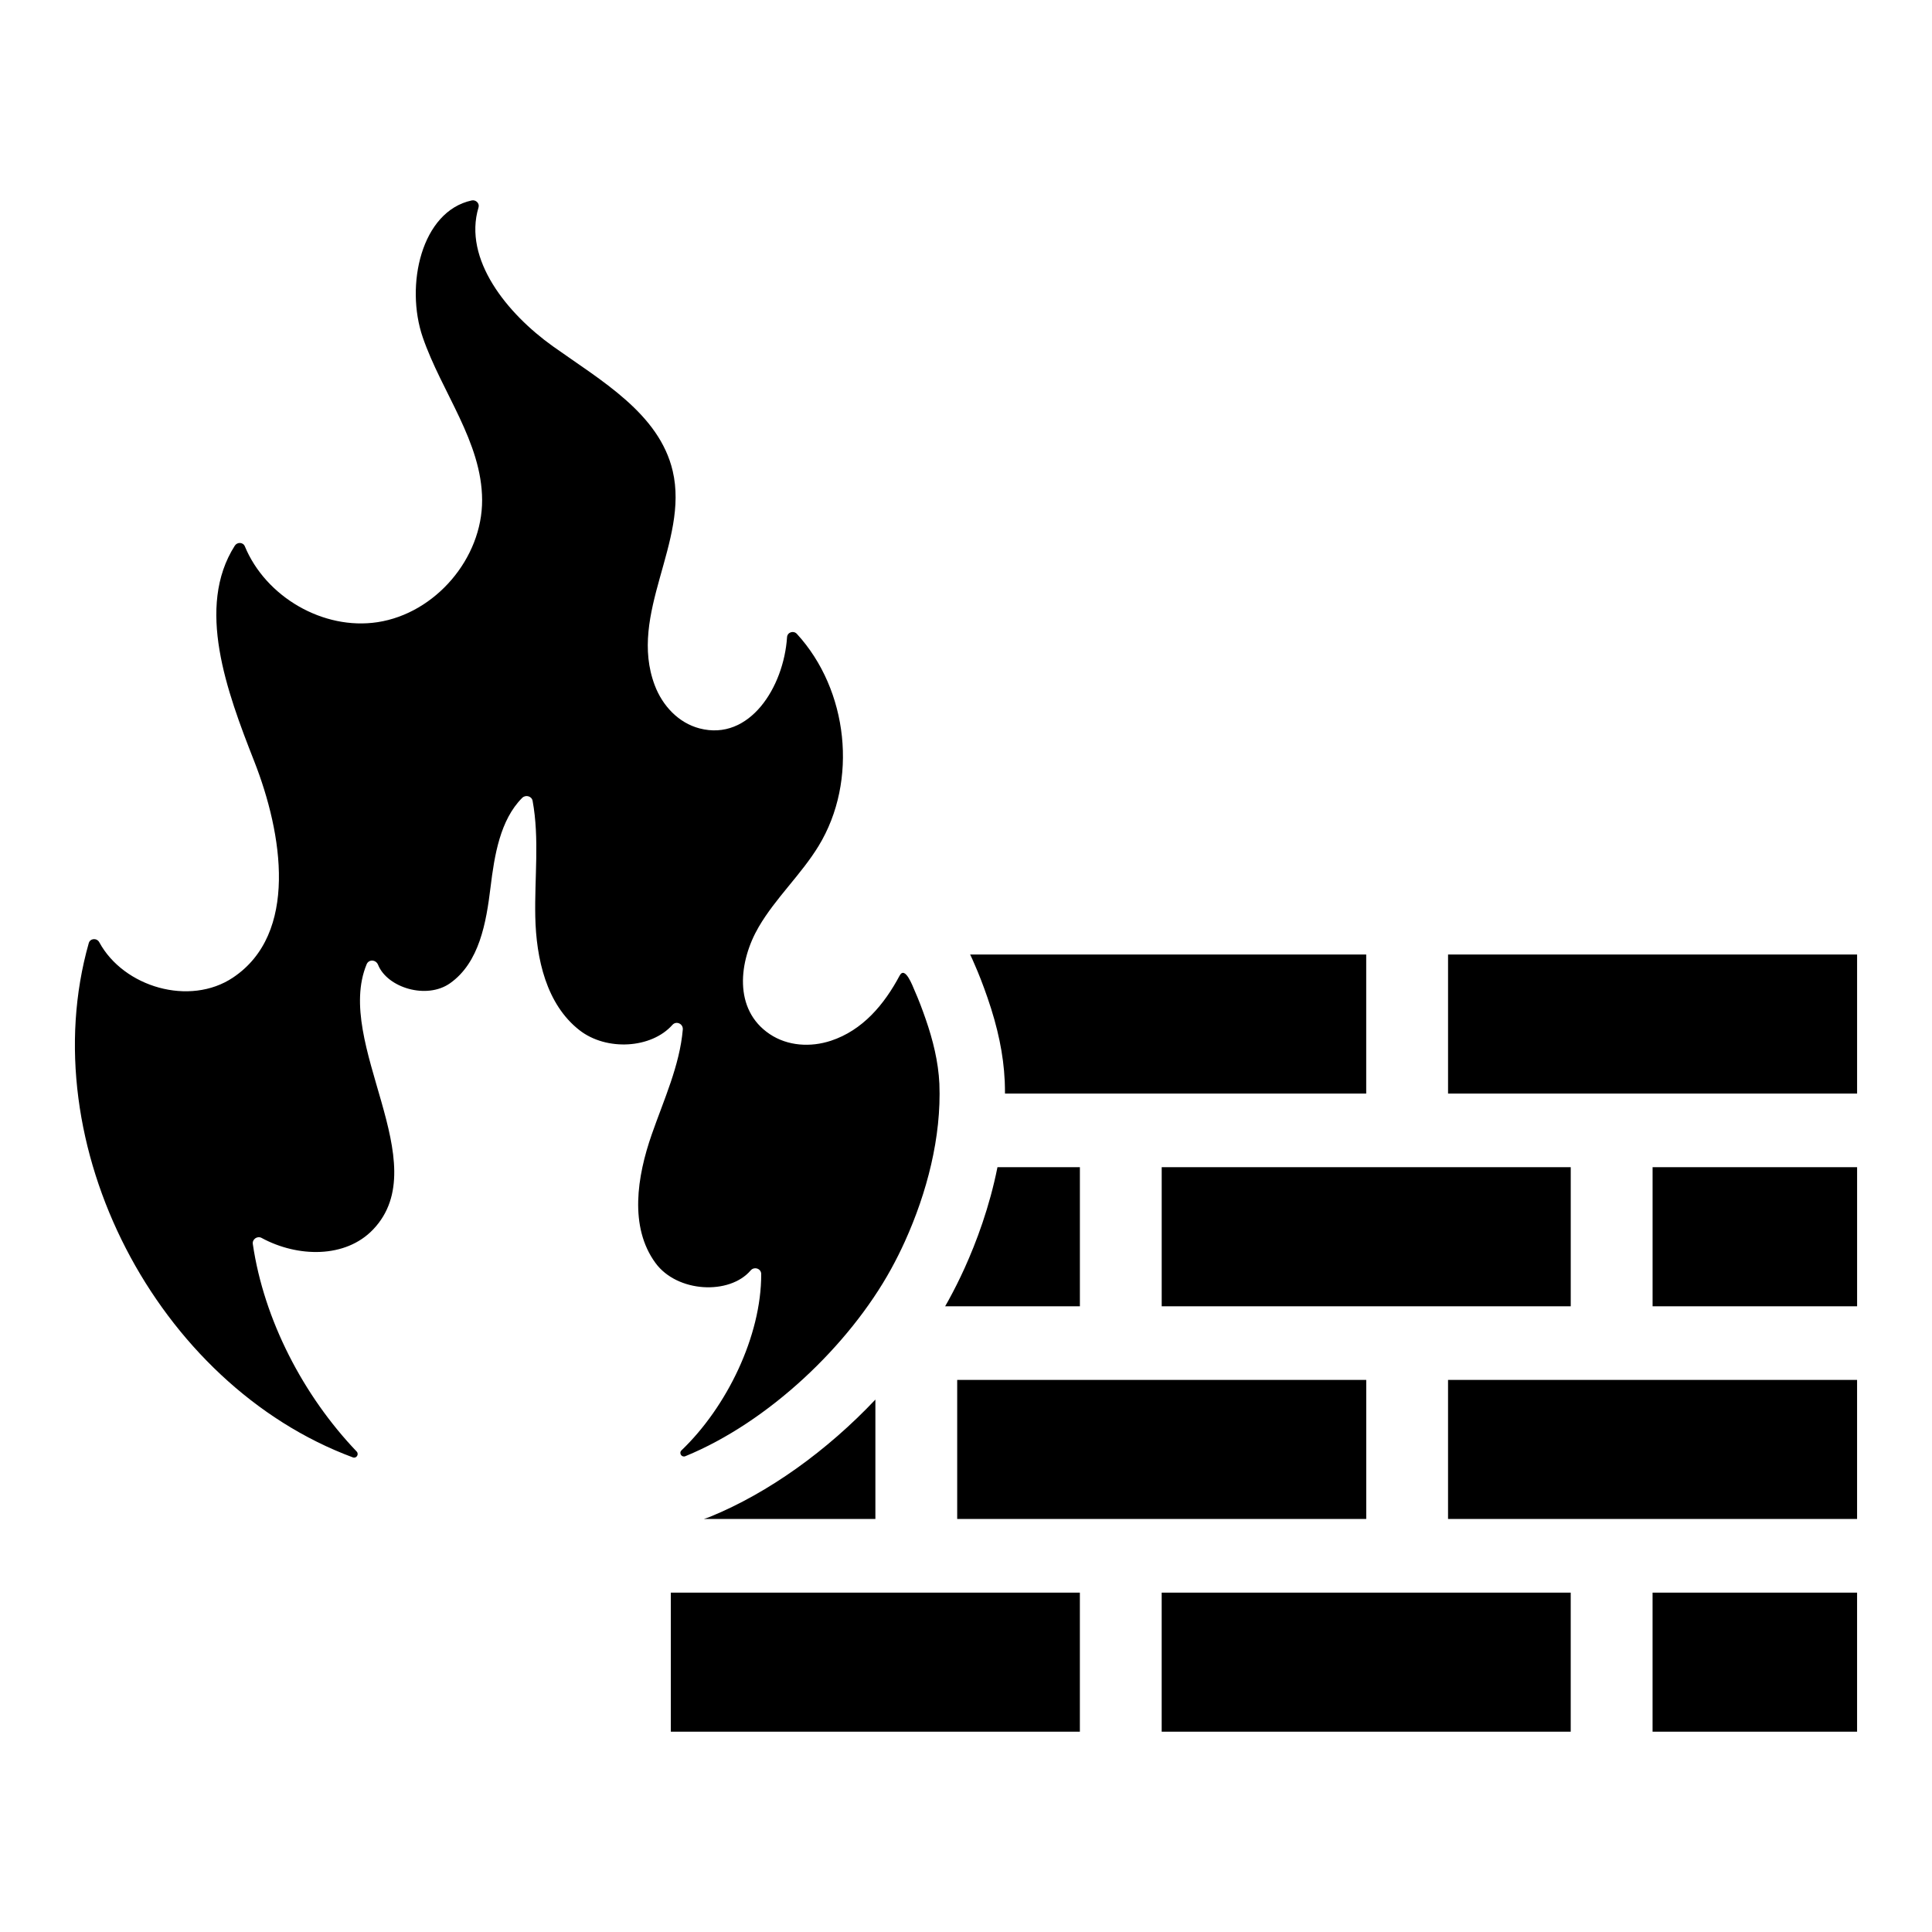
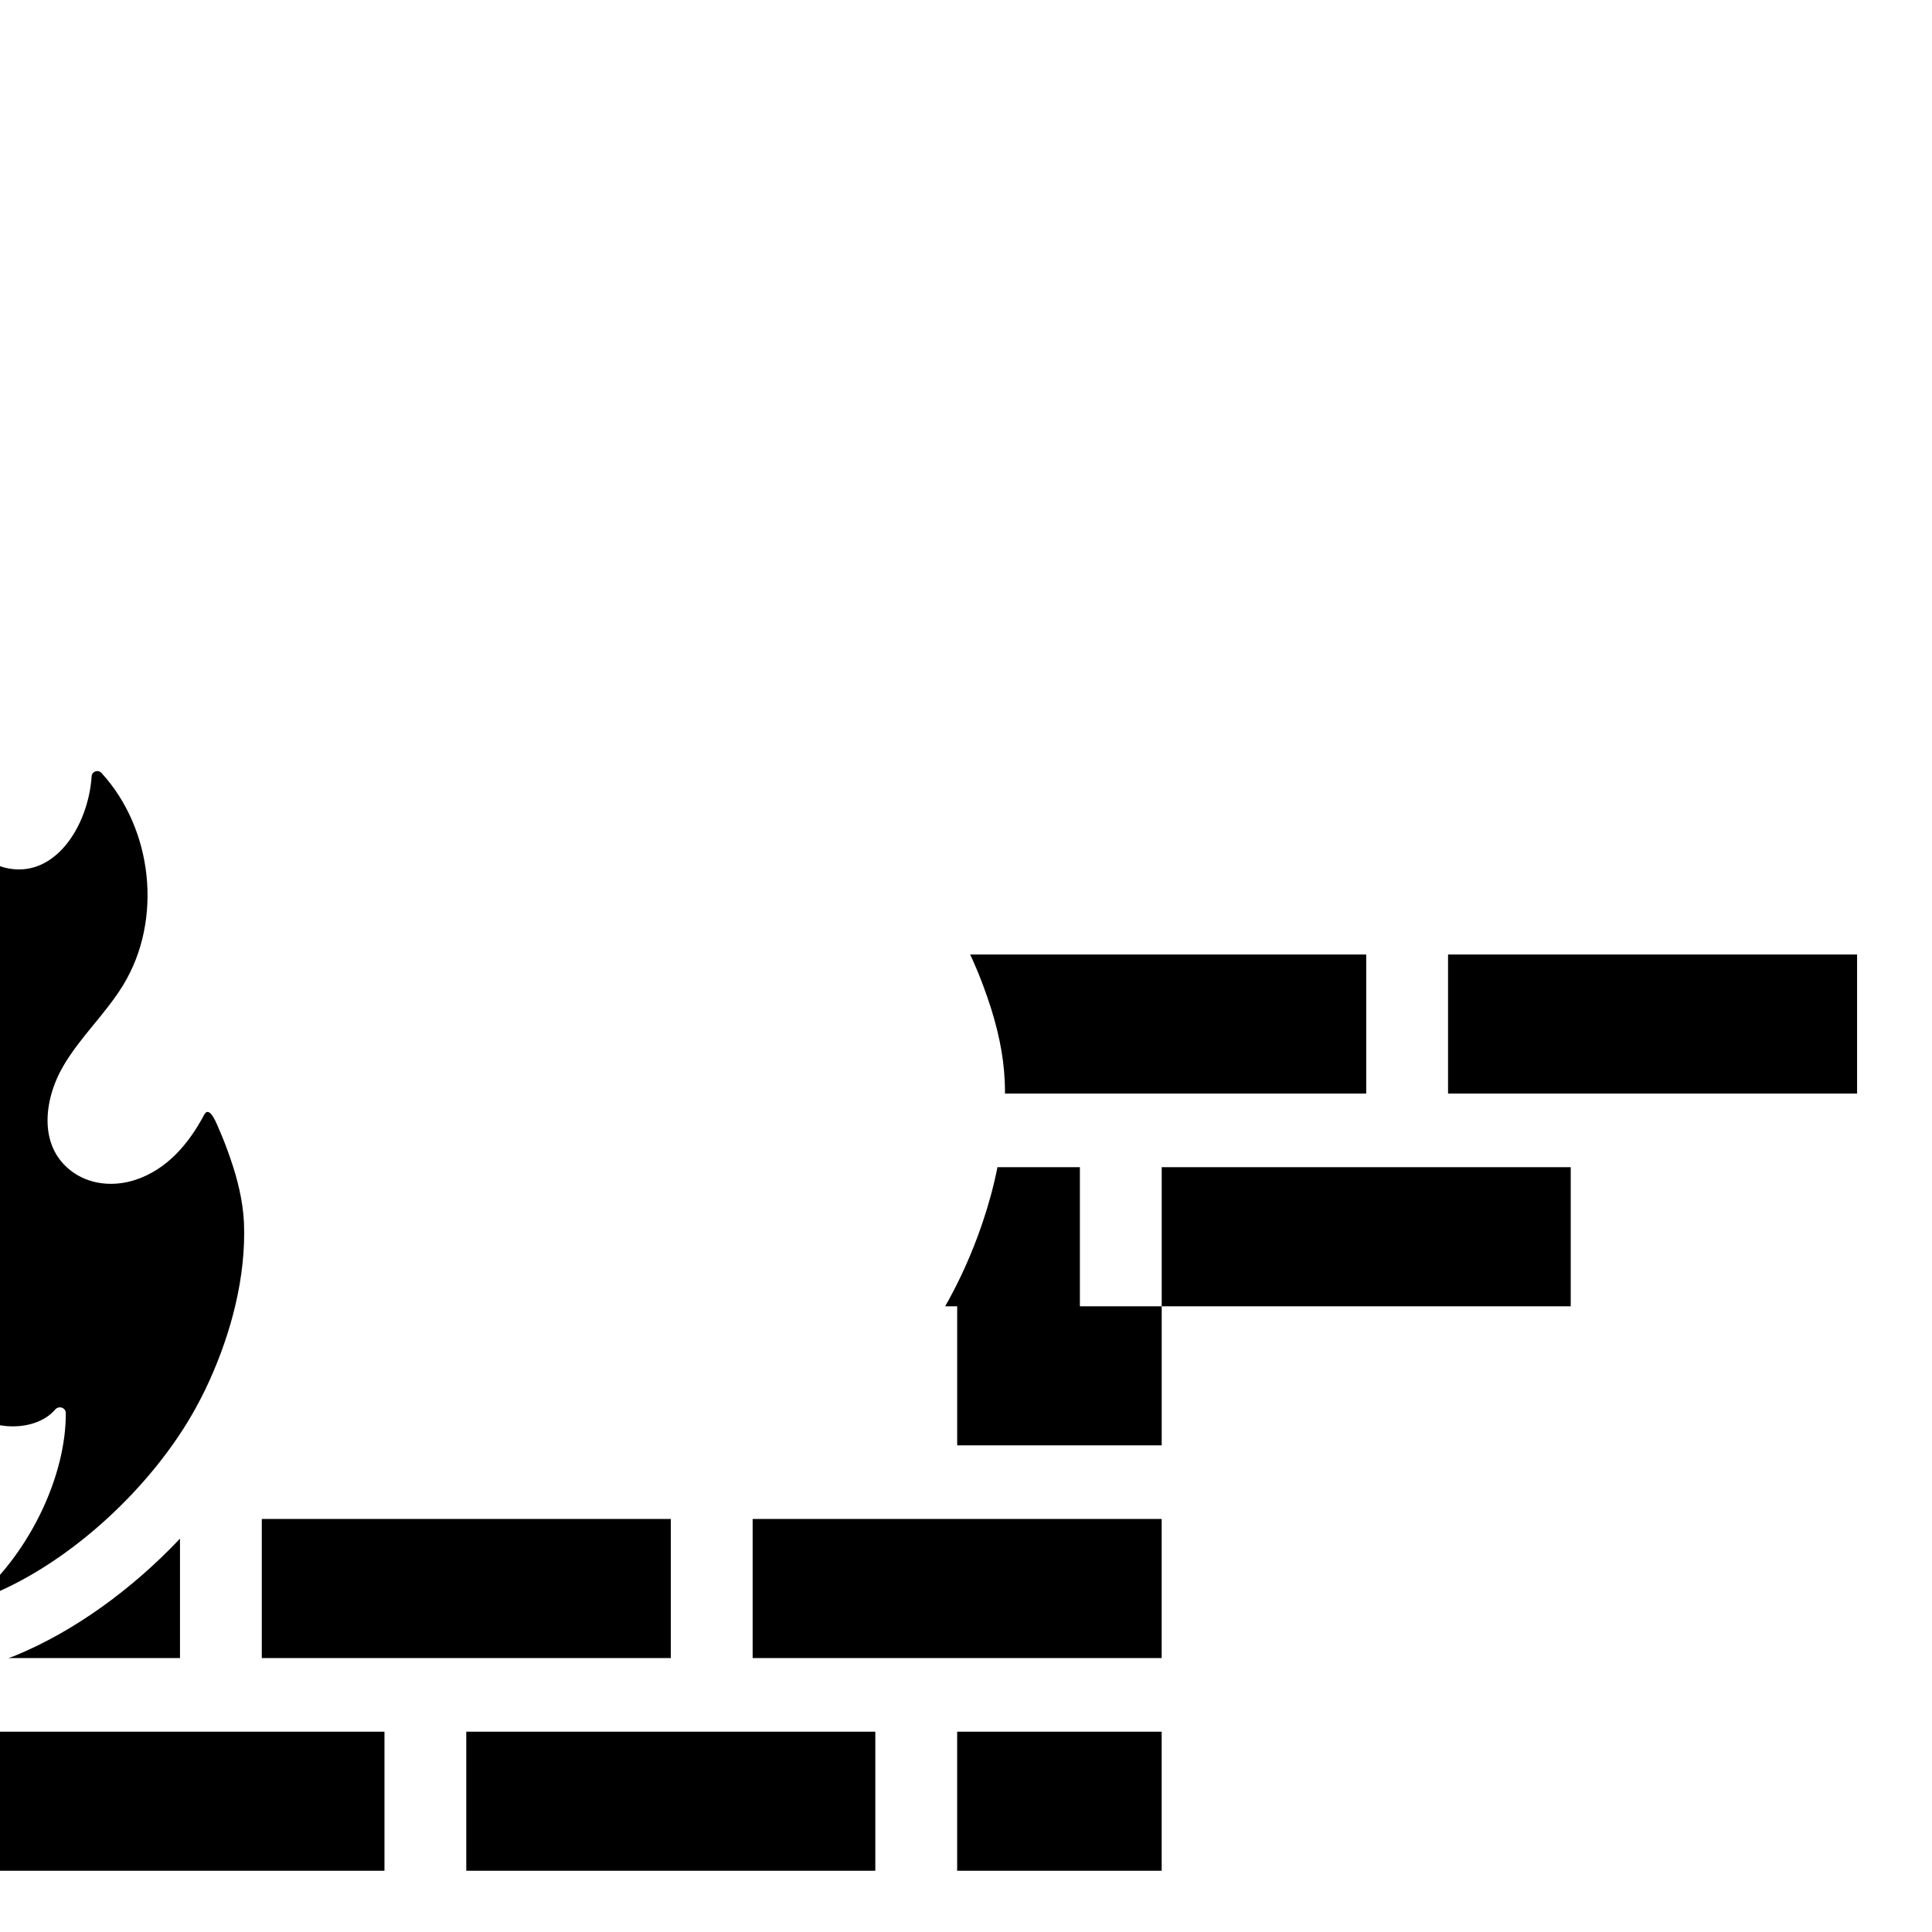
<svg xmlns="http://www.w3.org/2000/svg" fill="#000000" width="800px" height="800px" version="1.1" viewBox="144 144 512 512">
-   <path d="m401.1 396.95h104.96v36.855l-95.727 0.004c0-1.094-0.023-2.191-0.066-3.305l-0.012-0.121c-0.312-6.863-1.809-14.059-4.562-21.996-1.184-3.414-2.277-6.242-3.438-8.867l-0.043-0.098c-0.355-0.855-0.727-1.68-1.117-2.473zm235.05 0h-108.4v36.855h108.4zm-240.83 91.73c-0.27 0.5-0.551 0.996-0.844 1.496h35.707v-36.855h-21.844c-2.102 10.535-5.562 19.805-8.727 26.785-1.312 2.894-2.754 5.777-4.293 8.574zm56.543 1.496h108.4v-36.855h-108.4zm184.29-36.855h-54.199v36.855h54.199zm-303.95 92.629c-0.551 0.227-1.129 0.422-1.691 0.598h45.477v-31.645c-12.762 13.508-28.262 24.695-43.785 31.047zm65.465 0.598h108.4v-36.855l-108.4-0.004zm238.48-36.859h-108.4v36.855h108.4zm-314.37 93.227h108.4v-36.855h-108.4zm130.08 0h108.4v-36.855h-108.4zm184.29-36.855h-54.199v36.855h54.199zm-430.39-163c-11.48 7.684-28.988 2.555-35.445-9.352-0.648-1.191-2.418-1.078-2.789 0.227-15.109 53.301 18.012 117 70 136.29 0.945 0.352 1.688-0.84 0.988-1.566-14.105-14.781-24.562-34.844-27.512-54.984-0.188-1.277 1.199-2.227 2.332-1.609 9.492 5.148 22.199 5.473 29.559-2.25 16.793-17.621-10.418-49.254-1.73-70.27 0.574-1.387 2.469-1.262 3.031 0.133 2.453 6.086 12.871 9.27 19.078 4.891 7.762-5.477 9.582-16.027 10.73-25.457 1.031-8.453 2.535-17.801 8.375-23.66 0.914-0.918 2.539-0.488 2.773 0.785 1.84 10.012 0.496 20.418 0.707 30.652 0.227 11.145 2.926 23.273 11.715 30.125 7.152 5.574 19.039 4.879 24.625-1.41 1.02-1.148 2.883-0.297 2.754 1.23-0.801 9.473-5.039 18.656-8.223 27.781-3.902 11.176-6.008 24.527 0.98 34.082 5.754 7.871 19.605 8.543 25.223 1.98 0.949-1.109 2.797-0.5 2.801 0.957 0.051 16.441-9.148 35.258-21.125 46.719-0.762 0.73 0.039 1.957 1.02 1.555 22.012-9.02 43.379-29.344 54.512-49.582 1.324-2.406 2.555-4.863 3.684-7.363 5.801-12.824 9.691-27.59 9.125-41.766-0.273-5.852-1.715-11.605-3.629-17.121-0.895-2.582-1.855-5.141-2.965-7.637-0.426-0.957-2.484-6.625-3.945-3.883-4.062 7.633-9.789 14.473-18.199 17.25-5.41 1.785-11.484 1.414-16.219-1.758-9.73-6.516-8.195-19.375-2.914-28.414 4.492-7.688 11.23-13.852 15.867-21.453 10.531-17.262 7.852-41.359-5.754-56.188-0.902-0.98-2.527-0.453-2.613 0.879-0.875 13.242-9.938 27.621-23.184 24.164-5.594-1.461-9.824-6.008-11.871-11.414-7.184-19 9.164-37.996 4.754-56.805-3.574-15.246-19.004-23.953-31.754-33.047-12.109-8.637-23.852-23.059-19.703-36.816 0.32-1.062-0.715-2.07-1.801-1.836-13.375 2.871-17.707 22.543-12.984 36.27 5.016 14.574 15.668 27.688 15.734 43.102 0.066 15.488-12.41 30.066-27.723 32.395-14.406 2.188-29.633-6.723-35.164-20.113-0.461-1.117-2.008-1.172-2.656-0.156-10.359 16.23-2.152 38.559 5.113 57.035 7.637 19.406 11.762 45.805-5.578 57.406z" />
+   <path d="m401.1 396.95h104.96v36.855l-95.727 0.004c0-1.094-0.023-2.191-0.066-3.305l-0.012-0.121c-0.312-6.863-1.809-14.059-4.562-21.996-1.184-3.414-2.277-6.242-3.438-8.867l-0.043-0.098c-0.355-0.855-0.727-1.68-1.117-2.473zm235.05 0h-108.4v36.855h108.4zm-240.83 91.73c-0.27 0.5-0.551 0.996-0.844 1.496h35.707v-36.855h-21.844c-2.102 10.535-5.562 19.805-8.727 26.785-1.312 2.894-2.754 5.777-4.293 8.574zm56.543 1.496h108.4v-36.855h-108.4zh-54.199v36.855h54.199zm-303.95 92.629c-0.551 0.227-1.129 0.422-1.691 0.598h45.477v-31.645c-12.762 13.508-28.262 24.695-43.785 31.047zm65.465 0.598h108.4v-36.855l-108.4-0.004zm238.48-36.859h-108.4v36.855h108.4zm-314.37 93.227h108.4v-36.855h-108.4zm130.08 0h108.4v-36.855h-108.4zm184.29-36.855h-54.199v36.855h54.199zm-430.39-163c-11.48 7.684-28.988 2.555-35.445-9.352-0.648-1.191-2.418-1.078-2.789 0.227-15.109 53.301 18.012 117 70 136.29 0.945 0.352 1.688-0.84 0.988-1.566-14.105-14.781-24.562-34.844-27.512-54.984-0.188-1.277 1.199-2.227 2.332-1.609 9.492 5.148 22.199 5.473 29.559-2.25 16.793-17.621-10.418-49.254-1.73-70.27 0.574-1.387 2.469-1.262 3.031 0.133 2.453 6.086 12.871 9.27 19.078 4.891 7.762-5.477 9.582-16.027 10.73-25.457 1.031-8.453 2.535-17.801 8.375-23.66 0.914-0.918 2.539-0.488 2.773 0.785 1.84 10.012 0.496 20.418 0.707 30.652 0.227 11.145 2.926 23.273 11.715 30.125 7.152 5.574 19.039 4.879 24.625-1.41 1.02-1.148 2.883-0.297 2.754 1.23-0.801 9.473-5.039 18.656-8.223 27.781-3.902 11.176-6.008 24.527 0.98 34.082 5.754 7.871 19.605 8.543 25.223 1.98 0.949-1.109 2.797-0.5 2.801 0.957 0.051 16.441-9.148 35.258-21.125 46.719-0.762 0.73 0.039 1.957 1.02 1.555 22.012-9.02 43.379-29.344 54.512-49.582 1.324-2.406 2.555-4.863 3.684-7.363 5.801-12.824 9.691-27.59 9.125-41.766-0.273-5.852-1.715-11.605-3.629-17.121-0.895-2.582-1.855-5.141-2.965-7.637-0.426-0.957-2.484-6.625-3.945-3.883-4.062 7.633-9.789 14.473-18.199 17.25-5.41 1.785-11.484 1.414-16.219-1.758-9.73-6.516-8.195-19.375-2.914-28.414 4.492-7.688 11.23-13.852 15.867-21.453 10.531-17.262 7.852-41.359-5.754-56.188-0.902-0.98-2.527-0.453-2.613 0.879-0.875 13.242-9.938 27.621-23.184 24.164-5.594-1.461-9.824-6.008-11.871-11.414-7.184-19 9.164-37.996 4.754-56.805-3.574-15.246-19.004-23.953-31.754-33.047-12.109-8.637-23.852-23.059-19.703-36.816 0.32-1.062-0.715-2.07-1.801-1.836-13.375 2.871-17.707 22.543-12.984 36.27 5.016 14.574 15.668 27.688 15.734 43.102 0.066 15.488-12.41 30.066-27.723 32.395-14.406 2.188-29.633-6.723-35.164-20.113-0.461-1.117-2.008-1.172-2.656-0.156-10.359 16.23-2.152 38.559 5.113 57.035 7.637 19.406 11.762 45.805-5.578 57.406z" />
</svg>